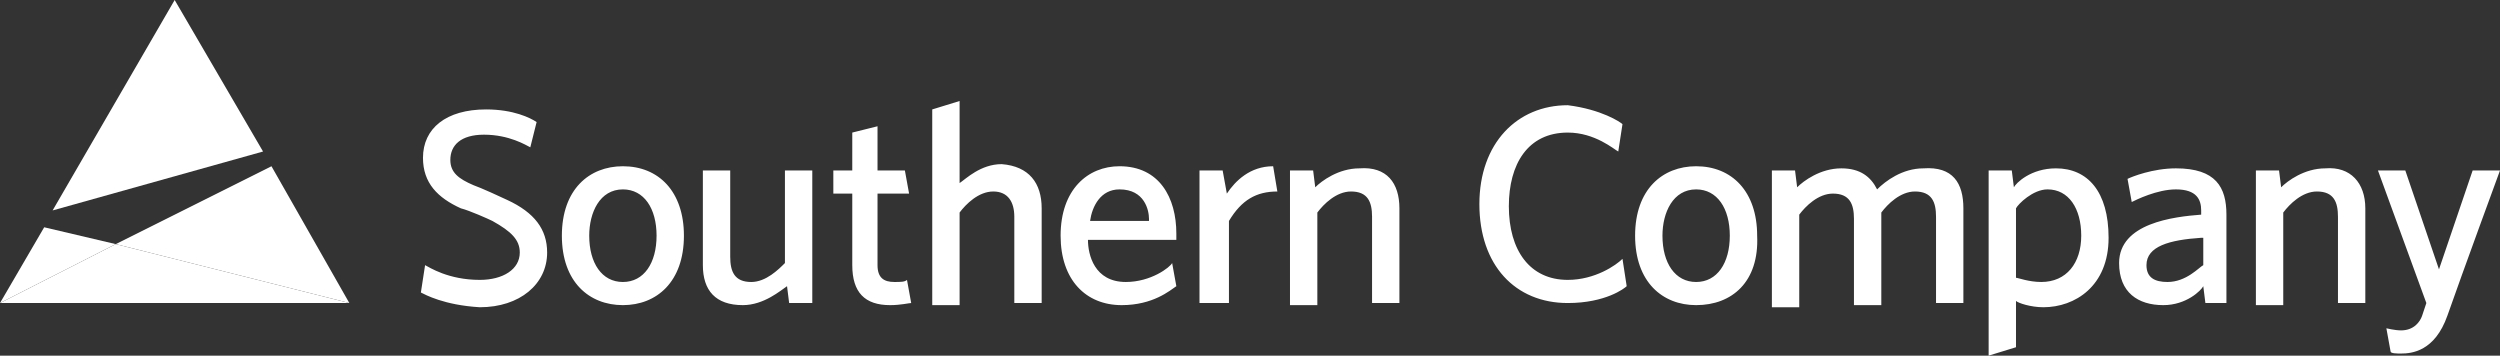
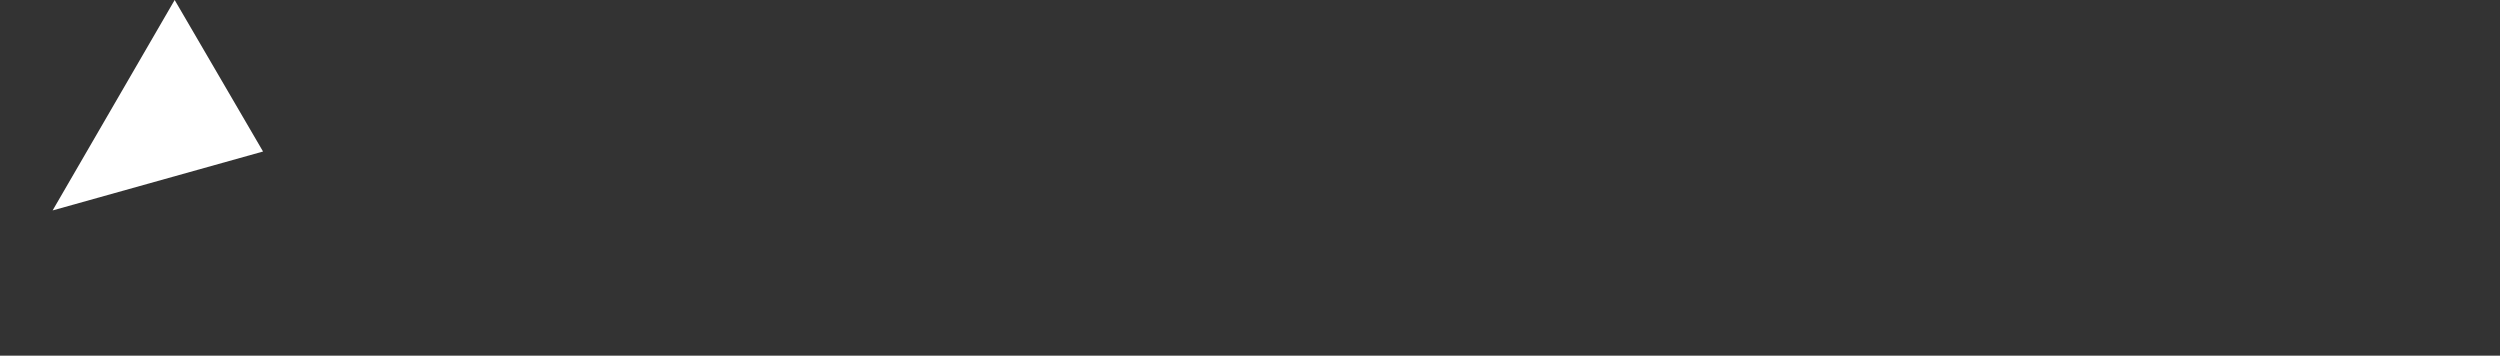
<svg xmlns="http://www.w3.org/2000/svg" version="1.1" id="Layer_1" x="0px" y="0px" viewBox="0 0 118.8 16.9" style="enable-background:new 0 0 118.8 16.9;" xml:space="preserve">
  <rect x="0" y="0" width="118.8" height="16.9" fill="#333333" stroke="none" />
  <style type="text/css">
	.st0{fill:#ffffff;}
	.st1{fill:#ffffff;}
	.st2{fill:#ffffff;}
	.st3{fill:#ffffff;}
	.st4{fill:#ffffff;}
</style>
  <g>
    <g>
-       <polygon class="st0" points="0,14.4 16.6,14.4 16.6,14.4 5.5,11.6   " />
-       <polygon class="st1" points="2.1,10.8 0,14.4 5.5,11.6   " />
-       <polygon class="st2" points="5.5,11.6 16.6,14.4 12.9,7.9   " />
      <polygon class="st3" points="8.3,0 2.5,10 12.5,7.2   " />
    </g>
    <g>
-       <path class="st4" d="M20,13.9l0.2-1.3c0.2,0.1,1.1,0.7,2.6,0.7c1.1,0,1.9-0.5,1.9-1.3c0-0.6-0.4-1-1.3-1.5    c-0.2-0.1-1.1-0.5-1.5-0.6c-1.1-0.5-1.8-1.2-1.8-2.4c0-1.4,1.1-2.3,3-2.3c1.3,0,2.1,0.4,2.4,0.6L25.2,7C25,6.9,24.2,6.4,23,6.4    c-1.1,0-1.6,0.5-1.6,1.2c0,0.6,0.4,0.9,1.1,1.2c0.3,0.1,1.4,0.6,1.6,0.7c1.3,0.6,1.9,1.4,1.9,2.5c0,1.5-1.3,2.6-3.2,2.6    C21.1,14.5,20.2,14,20,13.9z M29.6,14.5c-1.6,0-2.9-1.1-2.9-3.3c0-2.2,1.3-3.3,2.9-3.3c1.7,0,2.9,1.2,2.9,3.3    C32.5,13.4,31.2,14.5,29.6,14.5z M29.6,13.4c1,0,1.6-0.9,1.6-2.2c0-1.3-0.6-2.2-1.6-2.2c-1.1,0-1.6,1.1-1.6,2.2    C28,12.5,28.6,13.4,29.6,13.4z M33.4,12.6c0-1.7,0-4.5,0-4.5h1.3c0,0,0,2.7,0,4.1c0,0.7,0.2,1.2,1,1.2c0.7,0,1.3-0.6,1.6-0.9V8.1    h1.3v6.3h-1.1l-0.1-0.8c-0.3,0.2-1.1,0.9-2.1,0.9C34,14.5,33.4,13.8,33.4,12.6z M43.3,14.4c-0.1,0-0.5,0.1-1,0.1    c-1.2,0-1.8-0.6-1.8-1.9V9.2h-0.9V8.1h0.9V6.3L41.7,6v2.1h1.3l0.2,1.1h-1.5v3.4c0,0.6,0.3,0.8,0.8,0.8c0.3,0,0.5,0,0.6-0.1    L43.3,14.4z M49.5,9.9c0,1.7,0,4.5,0,4.5h-1.3c0,0,0-2.7,0-4.1c0-0.7-0.3-1.2-1-1.2c-0.7,0-1.3,0.6-1.6,1v4.4h-1.3V5.2l1.3-0.4    v3.9c0.3-0.2,1-0.9,2-0.9C48.9,7.9,49.5,8.7,49.5,9.9z M51.7,11.4c0,0.7,0.3,2,1.8,2c1.2,0,2.1-0.7,2.2-0.9l0.2,1.1    c-0.3,0.2-1.1,0.9-2.6,0.9c-1.7,0-2.9-1.2-2.9-3.3c0-2.2,1.3-3.3,2.8-3.3c1.9,0,2.7,1.5,2.7,3.2v0.3H51.7z M54.6,10.4    C54.6,10,54.4,9,53.2,9c-0.9,0-1.3,0.8-1.4,1.5H54.6z M58.3,9.2c0.4-0.6,1.1-1.3,2.2-1.3l0.2,1.2c-1,0-1.7,0.4-2.3,1.4v3.9H57V8.1    h1.1L58.3,9.2z M66.5,9.9c0,1.7,0,4.5,0,4.5h-1.3c0,0,0-2.7,0-4.1c0-0.7-0.2-1.2-1-1.2c-0.7,0-1.3,0.6-1.6,1v4.4h-1.3V8.1h1.1    l0.1,0.8c0.3-0.3,1.1-0.9,2.1-0.9C65.9,7.9,66.5,8.7,66.5,9.9z M77.1,5.9l-0.2,1.3c-0.2-0.1-1.1-0.9-2.4-0.9    c-1.9,0-2.8,1.5-2.8,3.5c0,2.1,1,3.5,2.8,3.5c1.3,0,2.3-0.7,2.6-1l0.2,1.3c-0.1,0.1-1,0.8-2.8,0.8c-2.5,0-4.2-1.8-4.2-4.7    c0-2.9,1.8-4.7,4.2-4.7C76.1,5.2,77,5.8,77.1,5.9z M80.6,14.5c-1.6,0-2.9-1.1-2.9-3.3c0-2.2,1.3-3.3,2.9-3.3    c1.7,0,2.9,1.2,2.9,3.3C83.6,13.4,82.3,14.5,80.6,14.5z M80.6,13.4c1,0,1.6-0.9,1.6-2.2c0-1.3-0.6-2.2-1.6-2.2    c-1.1,0-1.6,1.1-1.6,2.2C79,12.5,79.6,13.4,80.6,13.4z M93.3,9.9c0,1.7,0,4.5,0,4.5H92c0,0,0-2.7,0-4.1c0-0.7-0.2-1.2-1-1.2    c-0.7,0-1.3,0.6-1.6,1c0,1.7,0,4.4,0,4.4h-1.3c0,0,0-2.7,0-4.1c0-0.7-0.2-1.2-1-1.2c-0.7,0-1.3,0.6-1.6,1v4.4h-1.3V8.1h1.1    l0.1,0.8c0.3-0.3,1.1-0.9,2.1-0.9c0.9,0,1.4,0.4,1.7,1c0.4-0.4,1.2-1,2.2-1C92.8,7.9,93.3,8.7,93.3,9.9z M95.7,8.9    c0.1-0.2,0.8-0.9,2-0.9c1.5,0,2.5,1.1,2.5,3.3c0,2.3-1.6,3.3-3.1,3.3c-0.6,0-1.2-0.2-1.3-0.3v2.2l-1.3,0.4V8.1h1.1L95.7,8.9z     M95.8,9.9v3.3c0.1,0,0.6,0.2,1.2,0.2c1.2,0,1.9-0.9,1.9-2.2c0-1.3-0.6-2.2-1.6-2.2C96.6,9,95.9,9.7,95.8,9.9z M104.8,14.4    l-0.1-0.8c-0.1,0.2-0.8,0.9-1.9,0.9c-1.2,0-2.1-0.6-2.1-2c0-1.9,2.6-2.2,3.9-2.3c0,0,0-0.1,0-0.2c0-0.5-0.2-1-1.2-1    c-0.9,0-1.9,0.5-2.1,0.6l-0.2-1.1c0.2-0.1,1.2-0.5,2.3-0.5c1.9,0,2.4,0.9,2.4,2.2v4.2H104.8z M104.6,11.3    c-1.5,0.1-2.6,0.4-2.6,1.3c0,0.6,0.4,0.8,1,0.8c0.9,0,1.5-0.7,1.7-0.8V11.3z M112.4,9.9c0,1.7,0,4.5,0,4.5h-1.3c0,0,0-2.7,0-4.1    c0-0.7-0.2-1.2-1-1.2c-0.7,0-1.3,0.6-1.6,1v4.4h-1.3V8.1h1.1l0.1,0.8c0.3-0.3,1.1-0.9,2.1-0.9C111.7,7.9,112.4,8.7,112.4,9.9z     M114.3,8.1l1.6,4.7l1.6-4.7h1.3c0,0-1.8,4.9-2.5,6.9c-0.6,1.7-1.7,1.8-2.2,1.8c-0.2,0-0.5,0-0.5-0.1l-0.2-1.1    c0,0,0.4,0.1,0.7,0.1c0.6,0,0.9-0.4,1-0.7c0.1-0.3,0.2-0.6,0.2-0.6l-2.3-6.3H114.3z" />
-     </g>
+       </g>
  </g>
</svg>